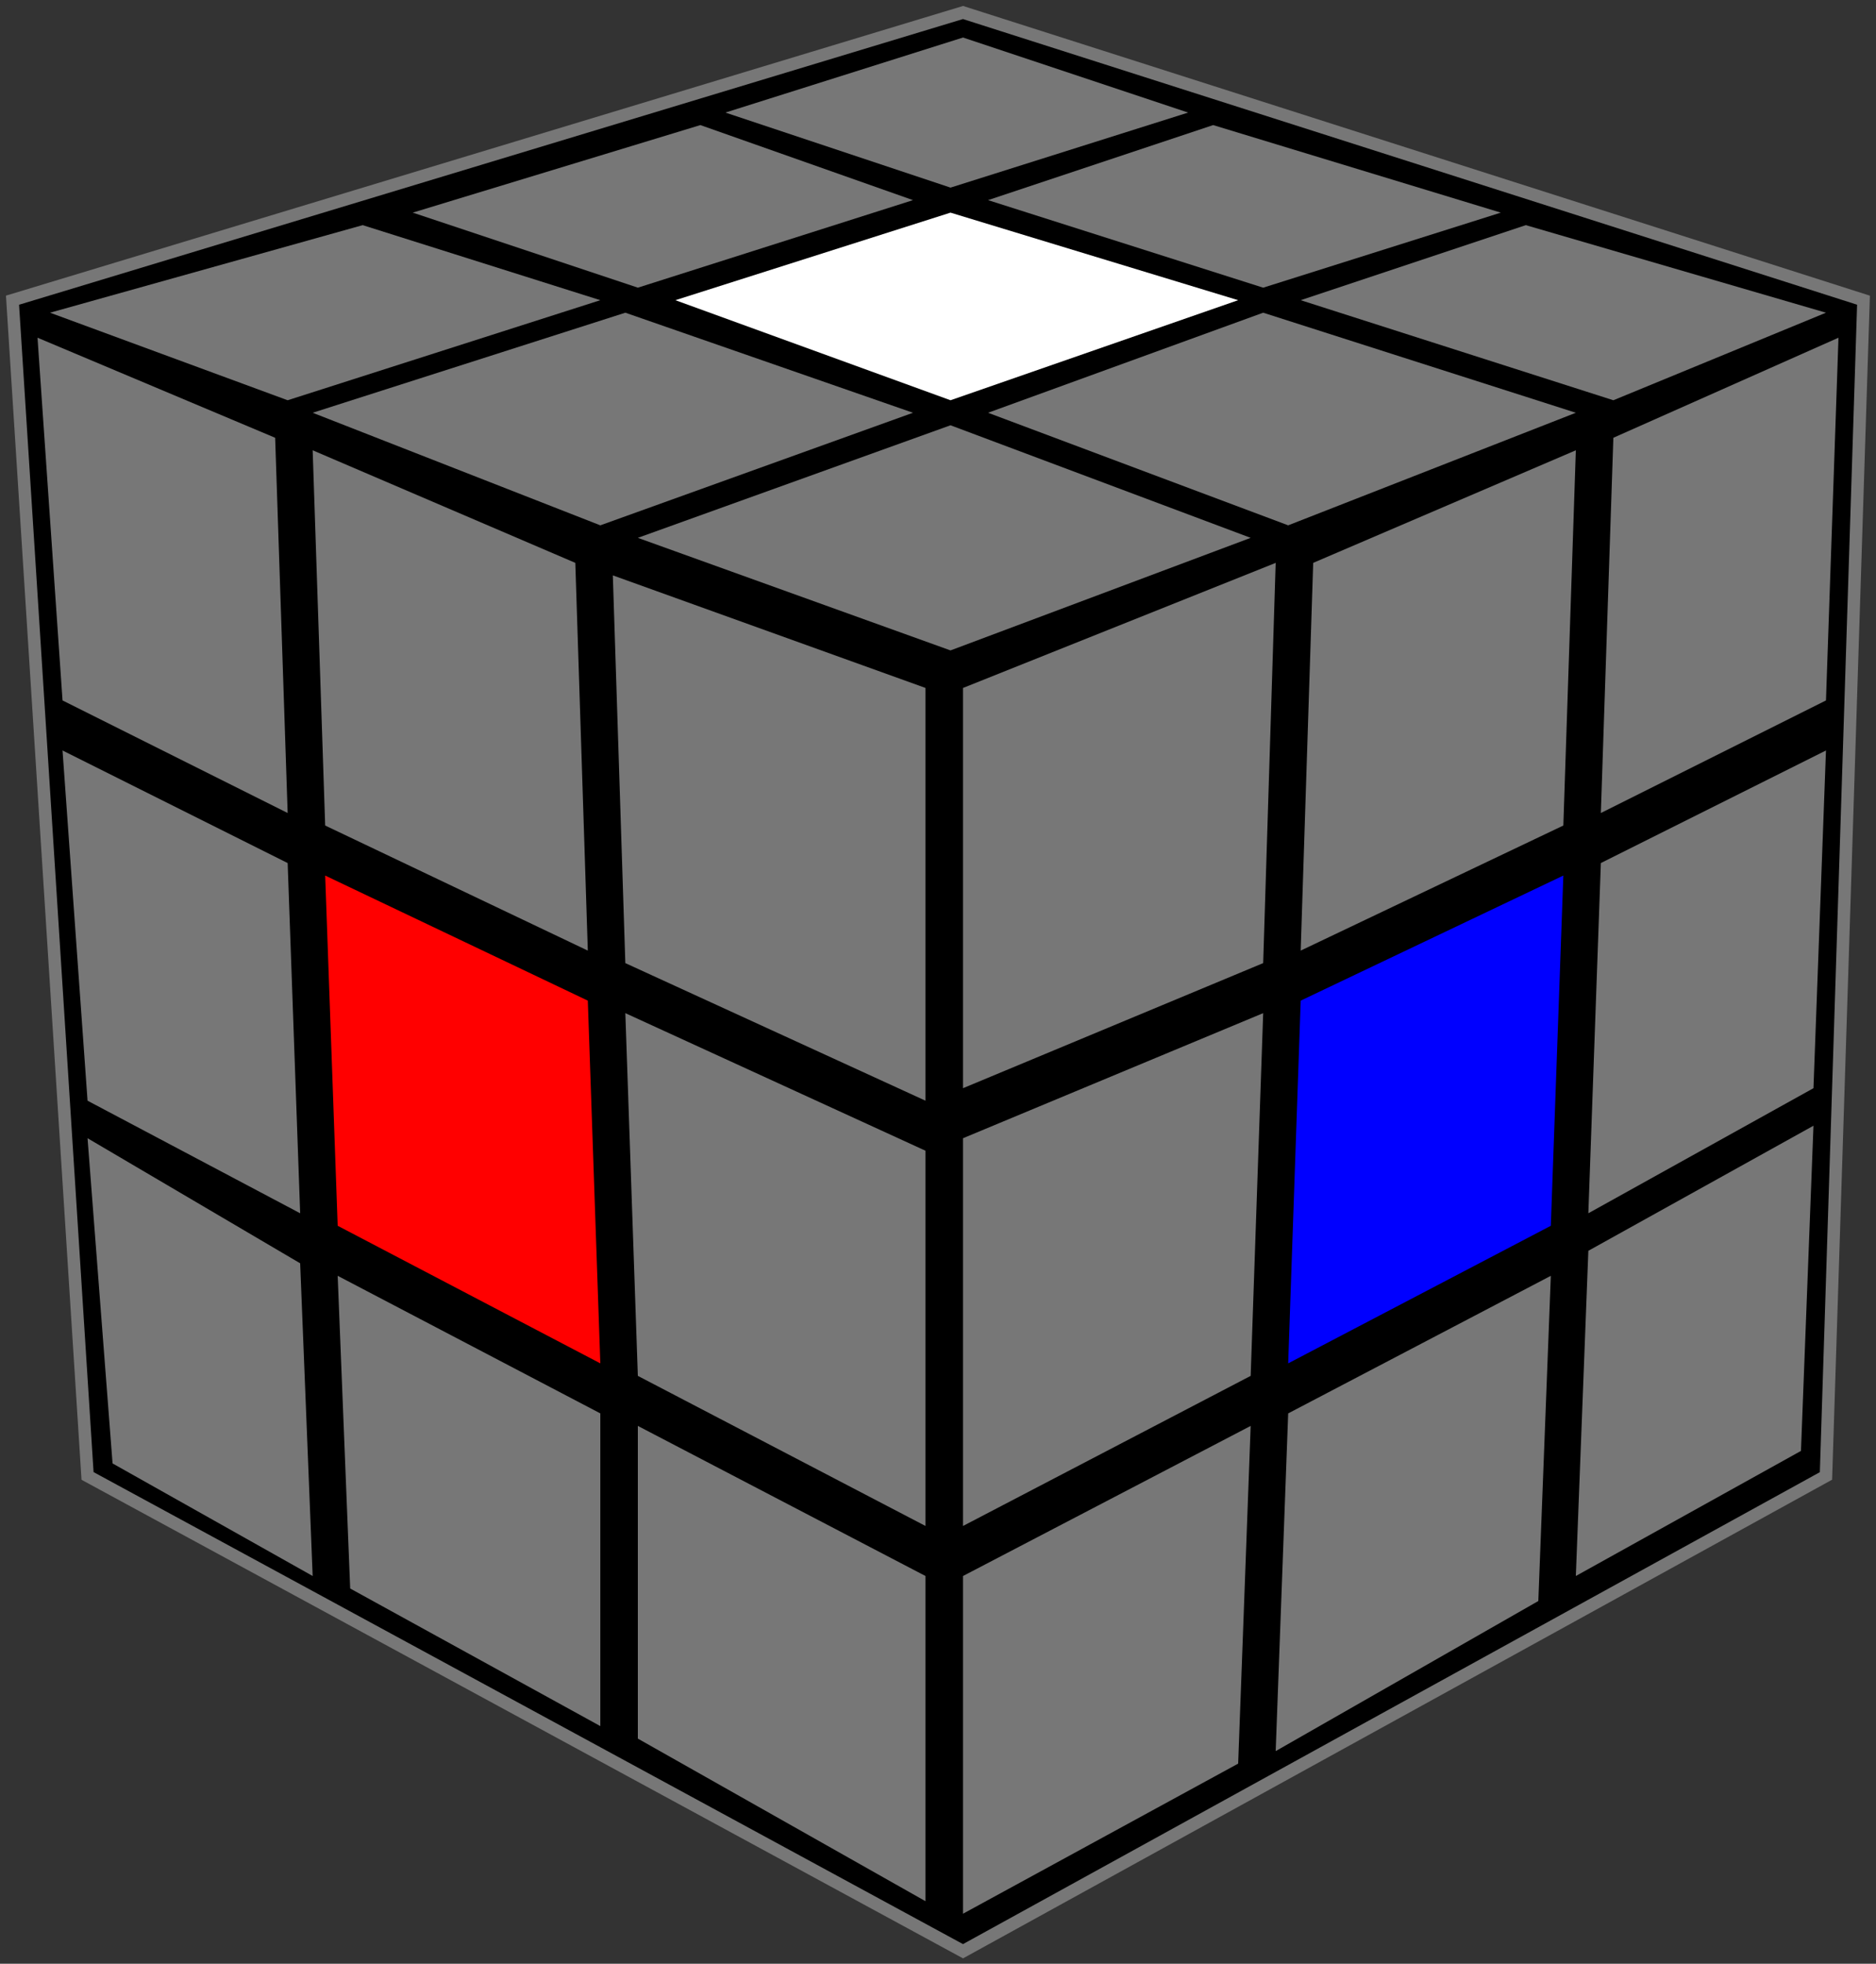
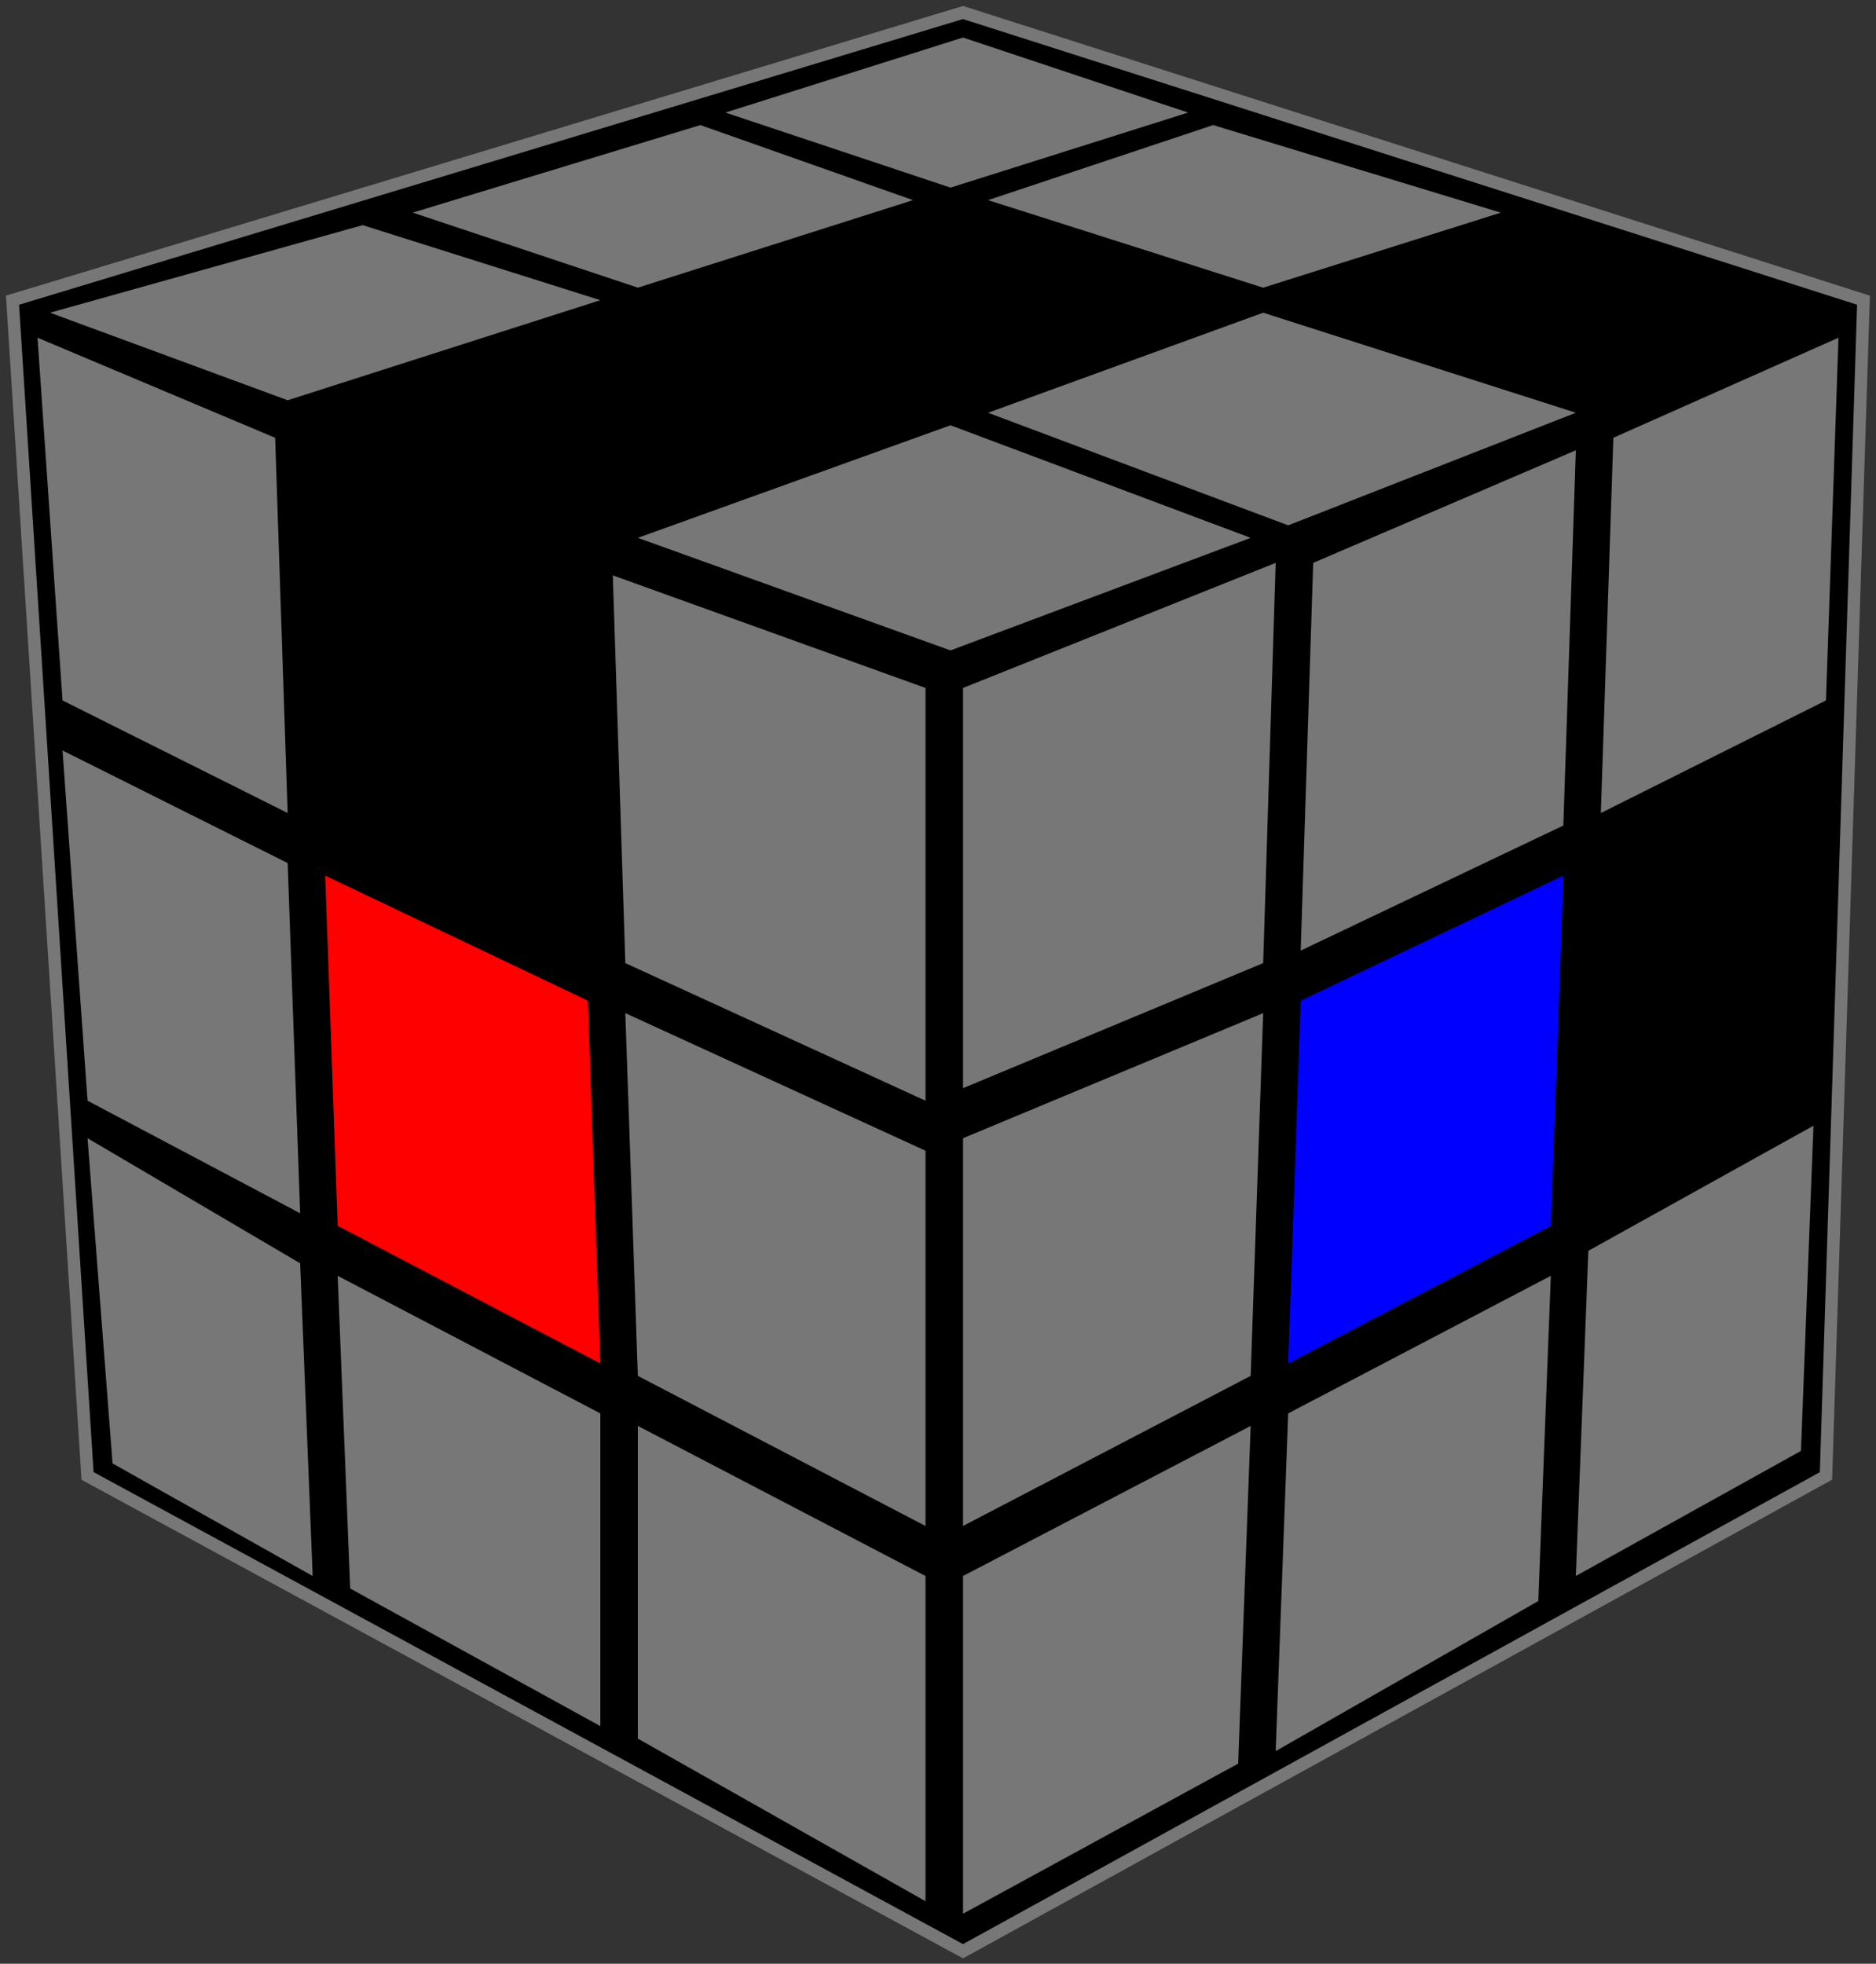
<svg xmlns="http://www.w3.org/2000/svg" width="150px" height="157px">
  <rect width="100%" height="100%" fill="#333333" stroke="none" />
  <path style="fill:#000;stroke:#777" d="M 77,1 149,24 146,118 77,156 7,118 1,24 z" />
  <path style="fill:#777" d="M 3,27 22,35 23,65 5,56" />
-   <path style="fill:#777" d="M 25,36 46,45 47,76 26,66" />
  <path style="fill:#777" d="M 49,46 74,55 74,88 50,77" />
  <path style="fill:#777" d="M 5,60 23,69 24,97 7,88" />
  <path style="fill:#f00" d="M 26,70 47,80 48,109 27,98" />
  <path style="fill:#777" d="M 50,81 74,92 74,122 51,110" />
  <path style="fill:#777" d="M 7,91 24,101 25,126 9,117" />
  <path style="fill:#777" d="M 27,102 48,113 48,138 28,127" />
  <path style="fill:#777" d="M 51,114 74,126 74,152 51,139" />
  <path style="fill:#777" d="M 29,18 48,24 23,32 4,25" />
  <path style="fill:#777" d="M 56,10 73,16 51,23 33,17" />
  <path style="fill:#777" d="M 77,3 95,9 76,15 58,9" />
-   <path style="fill:#777" d="M 50,25 73,33 48,42 25,33" />
-   <path style="fill:#fff" d="M 76,17 99,24 76,32 54,24" />
  <path style="fill:#777" d="M 97,10 120,17 101,23 79,16" />
  <path style="fill:#777" d="M 76,34 100,43 76,52 51,43" />
  <path style="fill:#777" d="M 101,25 126,33 103,42 79,33" />
-   <path style="fill:#777" d="M 122,18 146,25 129,32 104,24" />
  <path style="fill:#777" d="M 77,87 101,77 102,45 77,55" />
  <path style="fill:#777" d="M 126,36 125,66 104,76 105,45" />
  <path style="fill:#777" d="M 147,27 146,56 128,65 129,35" />
  <path style="fill:#777" d="M 77,122 100,110 101,81 77,91" />
  <path style="fill:#00f" d="M 125,70 124,98 103,109 104,80" />
-   <path style="fill:#777" d="M 146,60 145,87 127,97 128,69" />
  <path style="fill:#777" d="M 77,153 99,141 100,114 77,126" />
  <path style="fill:#777" d="M 124,102 123,128 102,140 103,113" />
  <path style="fill:#777" d="M 145,90 144,116 126,126 127,100" />
</svg>